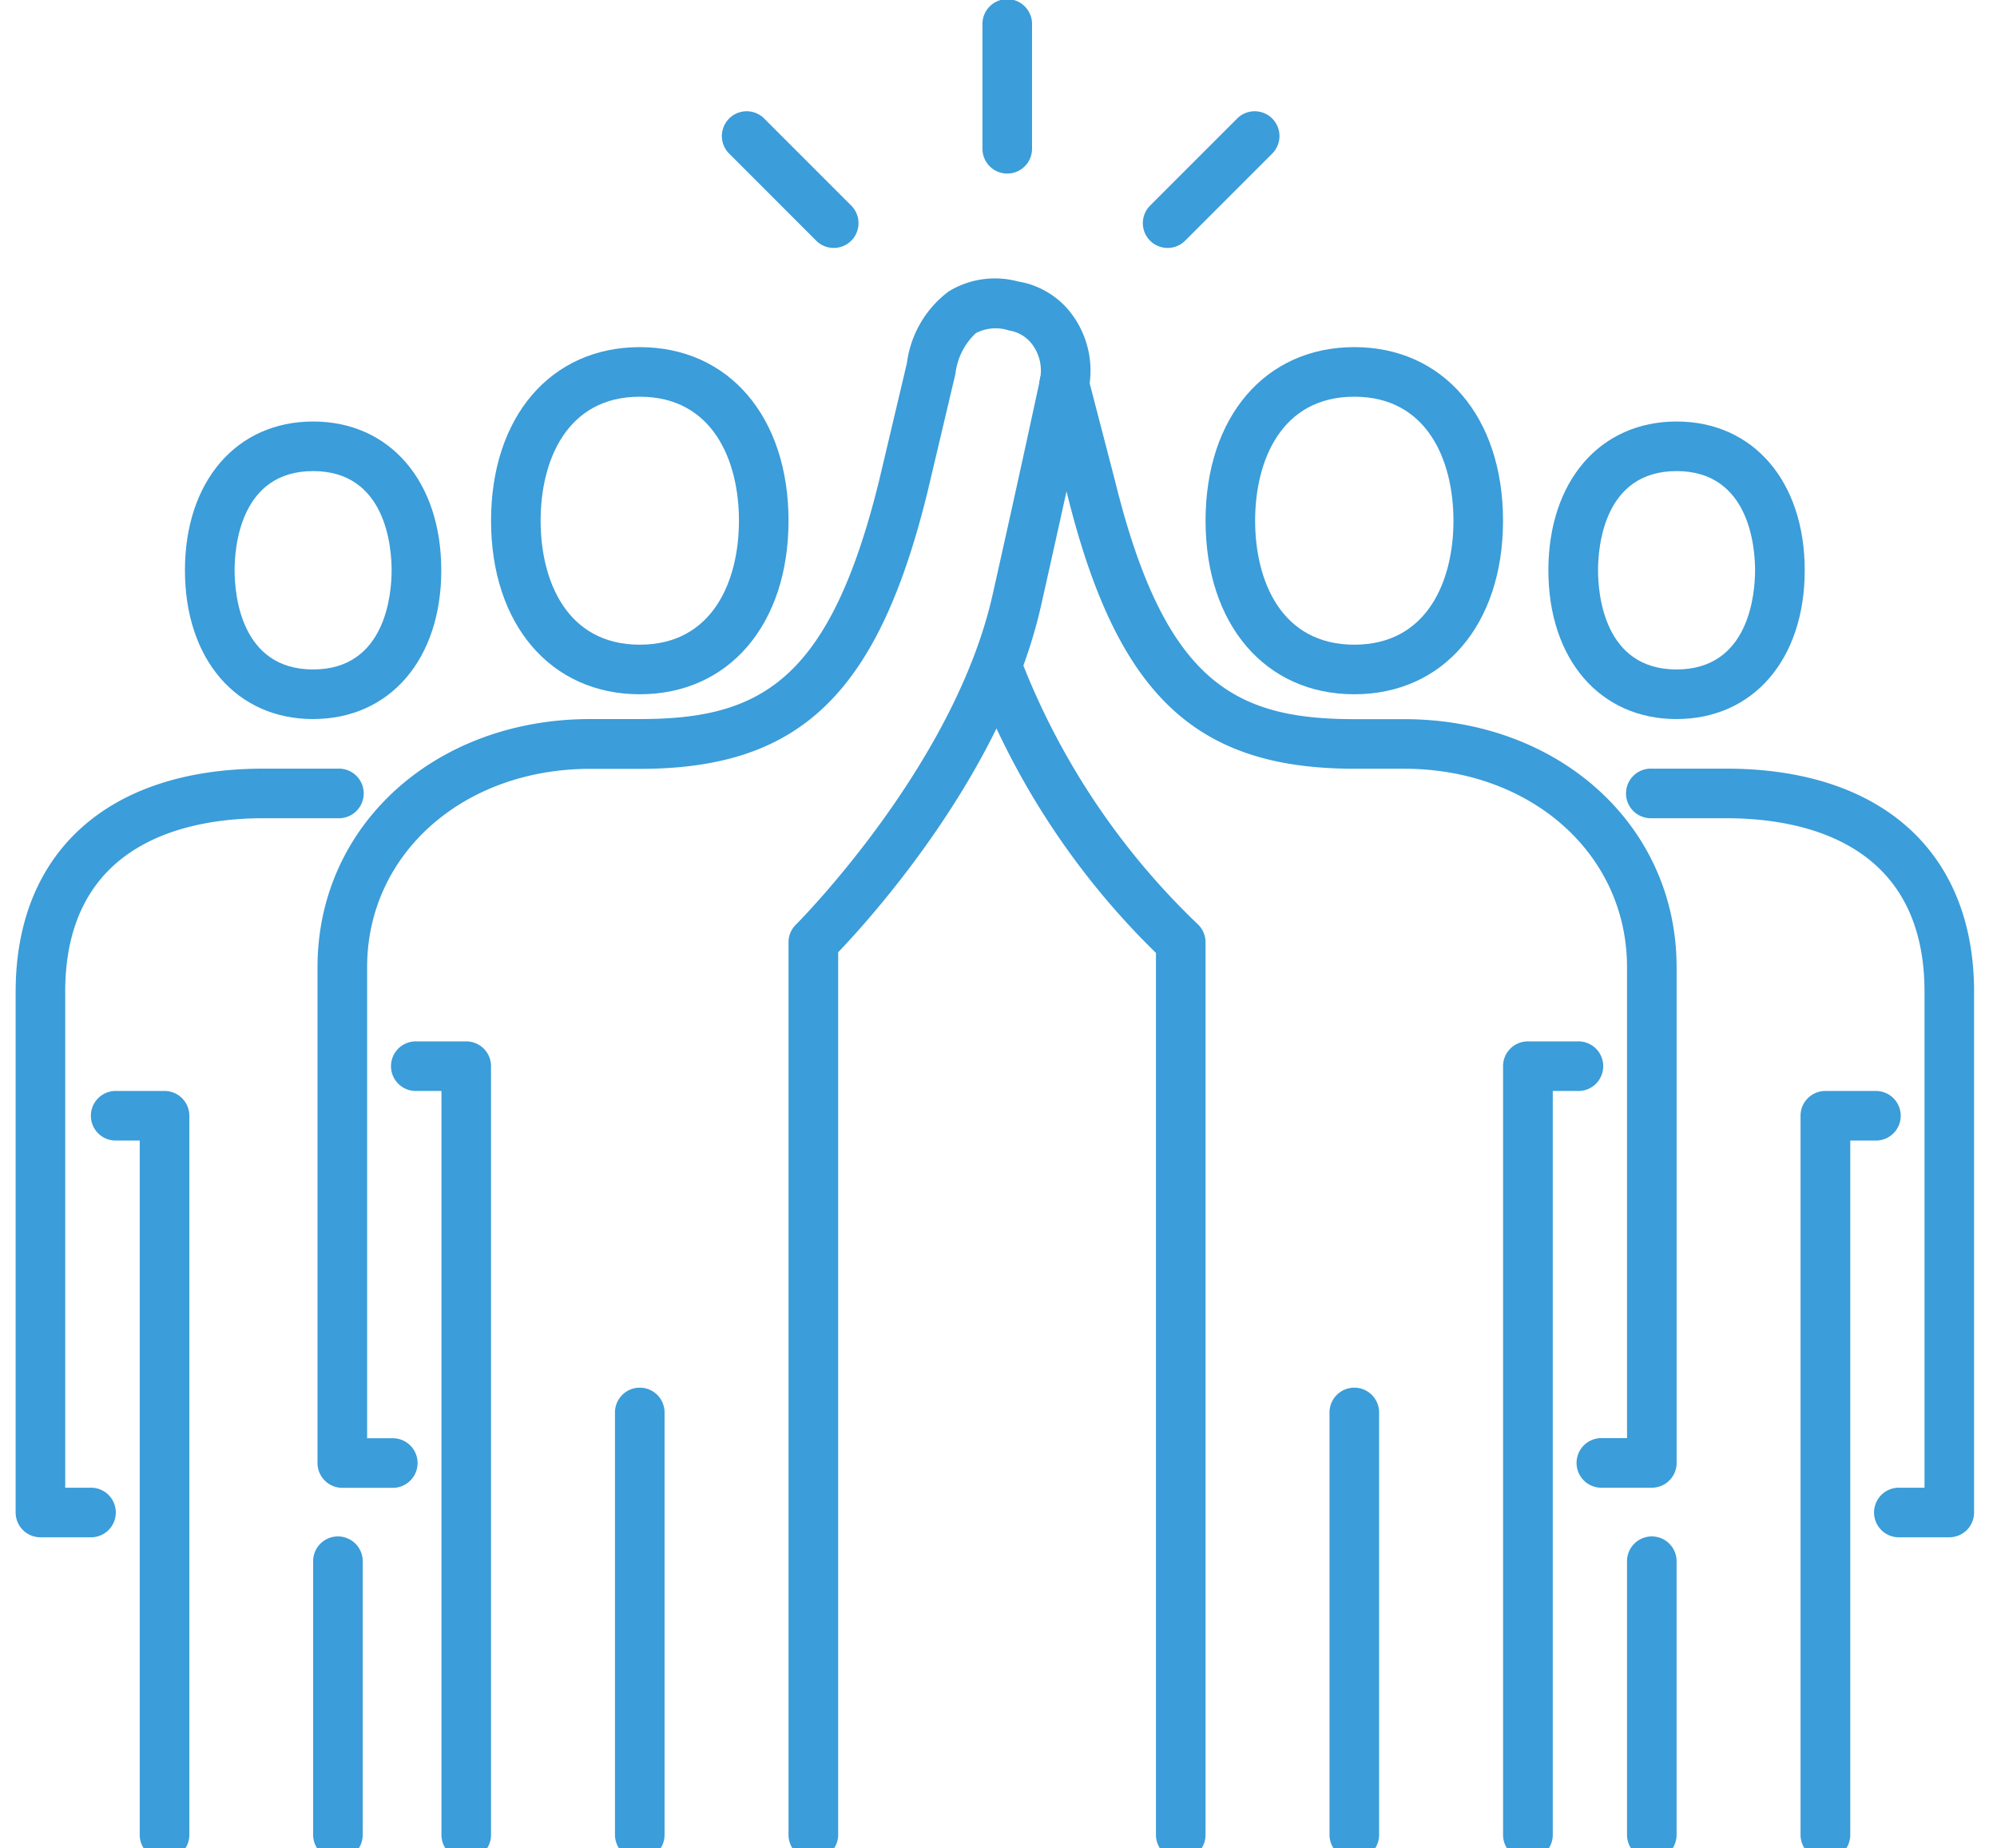
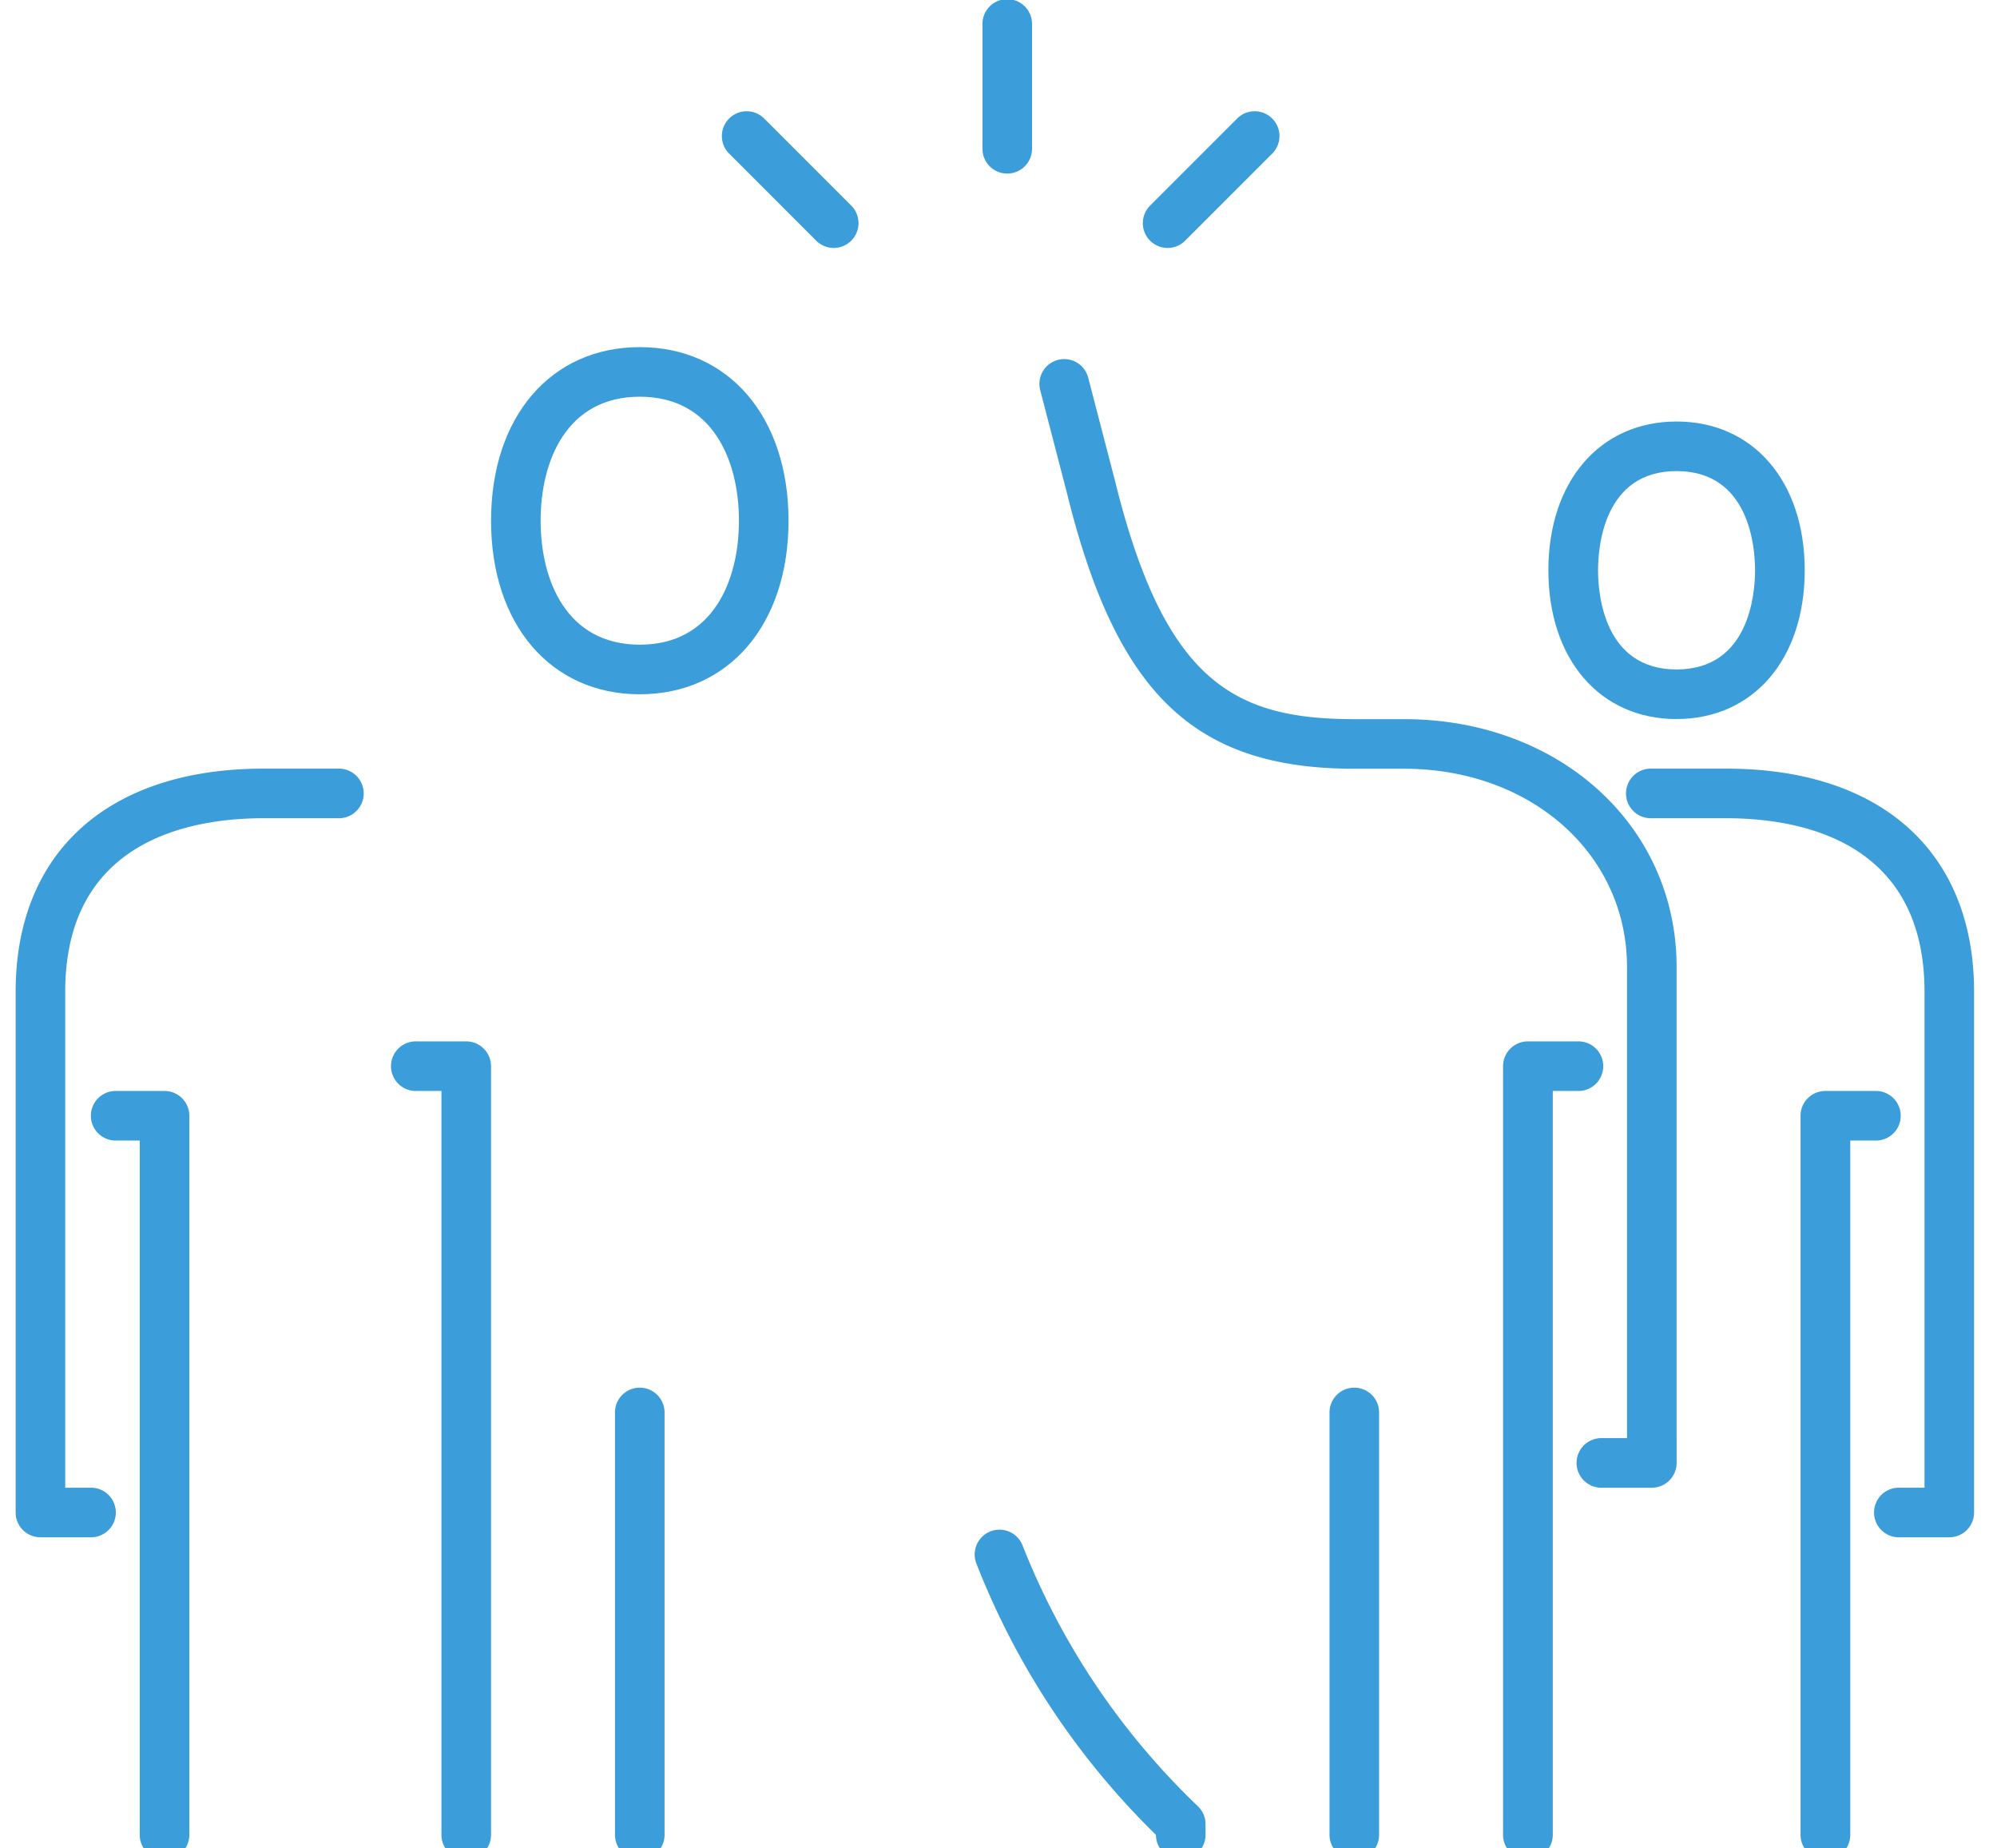
<svg xmlns="http://www.w3.org/2000/svg" width="67" height="62" viewBox="0 0 67 62">
  <defs>
    <clipPath id="clip-path">
      <rect id="Rectangle_1092" data-name="Rectangle 1092" width="67" height="62" transform="translate(0 0)" fill="#3b9dd9" />
    </clipPath>
  </defs>
  <g id="Group_3151" data-name="Group 3151" transform="translate(0.48)">
    <g id="Group_3150" data-name="Group 3150" transform="translate(-0.48 0)" clip-path="url(#clip-path)">
      <path id="Path_16518" data-name="Path 16518" d="M61.844,52.343H60.18a.832.832,0,1,1,0-1.663h.832v-15.8c0-3.793-3.218-6.654-7.485-6.654H51.863c-5.368,0-7.982-2.51-9.645-9.261l-.889-3.421a.832.832,0,1,1,1.61-.419l.892,3.432c1.668,6.77,4.014,8.006,8.033,8.006h1.663c5.216,0,9.149,3.576,9.149,8.317V51.511a.831.831,0,0,1-.832.832" transform="translate(-6.425 -2.44)" fill="#3b9dd9" />
-       <path id="Path_16519" data-name="Path 16519" d="M45.6,66.775a.831.831,0,0,1-.832-.832V36.361a25.87,25.87,0,0,1-6.033-9.122.832.832,0,0,1,1.566-.564,24.53,24.53,0,0,0,5.856,8.71.831.831,0,0,1,.274.617V65.943a.831.831,0,0,1-.832.832" transform="translate(-5.985 -4.396)" fill="#3b9dd9" />
+       <path id="Path_16519" data-name="Path 16519" d="M45.6,66.775a.831.831,0,0,1-.832-.832a25.87,25.87,0,0,1-6.033-9.122.832.832,0,0,1,1.566-.564,24.53,24.53,0,0,0,5.856,8.71.831.831,0,0,1,.274.617V65.943a.831.831,0,0,1-.832.832" transform="translate(-5.985 -4.396)" fill="#3b9dd9" />
      <path id="Path_16520" data-name="Path 16520" d="M60.832,69.447A.831.831,0,0,1,60,68.615V42.832A.831.831,0,0,1,60.832,42H62.5a.832.832,0,1,1,0,1.663h-.832V68.615a.831.831,0,0,1-.832.832" transform="translate(-9.572 -7.068)" fill="#3b9dd9" />
      <path id="Path_16521" data-name="Path 16521" d="M53.832,71.8A.831.831,0,0,1,53,70.971V56.832a.832.832,0,1,1,1.663,0V70.971a.831.831,0,0,1-.832.832" transform="translate(-8.394 -9.424)" fill="#3b9dd9" />
-       <path id="Path_16522" data-name="Path 16522" d="M52.99,25.644c-2.985,0-4.99-2.34-4.99-5.822S50.005,14,52.99,14s4.99,2.34,4.99,5.822-2.005,5.822-4.99,5.822m0-9.981c-2.453,0-3.327,2.148-3.327,4.159s.874,4.159,3.327,4.159,3.327-2.148,3.327-4.159-.874-4.159-3.327-4.159" transform="translate(-7.553 -2.356)" fill="#3b9dd9" />
-       <path id="Path_16523" data-name="Path 16523" d="M28.811,64.271a.831.831,0,0,1-.832-.832V33.5a.828.828,0,0,1,.246-.591c.052-.052,5.307-5.315,6.6-11.063.934-4.152,1.592-7.231,1.593-7.233a1.477,1.477,0,0,0-.238-1.135,1.2,1.2,0,0,0-.8-.5,1.439,1.439,0,0,0-1.115.088,2.206,2.206,0,0,0-.686,1.367l-.941,3.98c-1.665,6.759-4.279,9.269-9.647,9.269H21.326c-4.268,0-7.485,2.86-7.485,6.654v15.8h.832a.832.832,0,1,1,0,1.663H13.009a.831.831,0,0,1-.832-.832V34.329c0-4.742,3.933-8.317,9.149-8.317h1.663c4.019,0,6.364-1.236,8.03-8l.933-3.944a3.567,3.567,0,0,1,1.4-2.4,2.974,2.974,0,0,1,2.324-.335,2.81,2.81,0,0,1,1.863,1.175,3.175,3.175,0,0,1,.513,2.428c0,.019-.663,3.107-1.6,7.271-1.25,5.553-5.694,10.465-6.807,11.627v29.6a.831.831,0,0,1-.832.832" transform="translate(-1.524 -1.892)" fill="#3b9dd9" />
      <path id="Path_16524" data-name="Path 16524" d="M17.672,69.447a.831.831,0,0,1-.832-.832V43.663h-.832a.832.832,0,1,1,0-1.663h1.663a.831.831,0,0,1,.832.832V68.615a.831.831,0,0,1-.832.832" transform="translate(-2.029 -7.068)" fill="#3b9dd9" />
      <path id="Path_16525" data-name="Path 16525" d="M25.009,71.8a.831.831,0,0,1-.832-.832V56.832a.832.832,0,1,1,1.663,0V70.971a.831.831,0,0,1-.832.832" transform="translate(-3.544 -9.424)" fill="#3b9dd9" />
      <path id="Path_16526" data-name="Path 16526" d="M24.167,25.644c-2.985,0-4.99-2.34-4.99-5.822S21.182,14,24.167,14s4.99,2.34,4.99,5.822-2.005,5.822-4.99,5.822m0-9.981c-2.453,0-3.327,2.148-3.327,4.159s.874,4.159,3.327,4.159,3.327-2.148,3.327-4.159-.874-4.159-3.327-4.159" transform="translate(-2.702 -2.356)" fill="#3b9dd9" />
      <path id="Path_16527" data-name="Path 16527" d="M75.812,56.783H74.149a.832.832,0,1,1,0-1.663h.832V38.485c0-5.066-4.169-5.822-6.654-5.822h-2.5a.832.832,0,1,1,0-1.663h2.5c5.208,0,8.317,2.8,8.317,7.485V55.951a.831.831,0,0,1-.832.832" transform="translate(-10.413 -5.217)" fill="#3b9dd9" />
      <path id="Path_16528" data-name="Path 16528" d="M72.832,69.783A.831.831,0,0,1,72,68.951V44.832A.831.831,0,0,1,72.832,44H74.5a.832.832,0,1,1,0,1.663h-.832V68.951a.831.831,0,0,1-.832.832" transform="translate(-11.591 -7.405)" fill="#3b9dd9" />
-       <path id="Path_16529" data-name="Path 16529" d="M65.832,72.812A.831.831,0,0,1,65,71.981V62.832a.832.832,0,1,1,1.663,0v9.149a.831.831,0,0,1-.832.832" transform="translate(-10.413 -10.434)" fill="#3b9dd9" />
      <path id="Path_16530" data-name="Path 16530" d="M66.13,26.981c-2.571,0-4.3-2.005-4.3-4.99S63.56,17,66.13,17s4.3,2.005,4.3,4.99-1.727,4.99-4.3,4.99m0-8.317c-2.444,0-2.634,2.546-2.634,3.327s.19,3.327,2.634,3.327,2.634-2.547,2.634-3.327-.19-3.327-2.634-3.327" transform="translate(-9.881 -2.861)" fill="#3b9dd9" />
      <path id="Path_16531" data-name="Path 16531" d="M2.5,56.783H.832A.831.831,0,0,1,0,55.951V38.485C0,33.8,3.109,31,8.317,31h2.5a.832.832,0,1,1,0,1.663h-2.5c-2.484,0-6.654.756-6.654,5.822V55.12H2.5a.832.832,0,1,1,0,1.663" transform="translate(0.525 -5.217)" fill="#3b9dd9" />
      <path id="Path_16532" data-name="Path 16532" d="M5.5,69.783a.831.831,0,0,1-.832-.832V45.663H3.832a.832.832,0,0,1,0-1.663H5.5a.831.831,0,0,1,.832.832v24.12a.831.831,0,0,1-.832.832" transform="translate(0.02 -7.405)" fill="#3b9dd9" />
-       <path id="Path_16533" data-name="Path 16533" d="M12.832,72.812A.831.831,0,0,1,12,71.981V62.832a.832.832,0,1,1,1.663,0v9.149a.831.831,0,0,1-.832.832" transform="translate(-1.494 -10.434)" fill="#3b9dd9" />
-       <path id="Path_16534" data-name="Path 16534" d="M11.13,26.981c-2.571,0-4.3-2.005-4.3-4.99S8.56,17,11.13,17s4.3,2.005,4.3,4.99-1.727,4.99-4.3,4.99m0-8.317c-2.444,0-2.634,2.546-2.634,3.327s.19,3.327,2.634,3.327,2.634-2.547,2.634-3.327-.19-3.327-2.634-3.327" transform="translate(-0.625 -2.861)" fill="#3b9dd9" />
      <path id="Path_16535" data-name="Path 16535" d="M39.832,5.822A.831.831,0,0,1,39,4.99V.832a.832.832,0,1,1,1.663,0V4.99a.831.831,0,0,1-.832.832" transform="translate(-6.038 0)" fill="#3b9dd9" />
      <path id="Path_16536" data-name="Path 16536" d="M32.237,9.068a.829.829,0,0,1-.588-.244l-2.94-2.94a.832.832,0,0,1,1.176-1.176l2.94,2.94a.832.832,0,0,1-.588,1.42" transform="translate(-4.265 -0.751)" fill="#3b9dd9" />
      <path id="Path_16537" data-name="Path 16537" d="M46.3,9.068a.832.832,0,0,1-.588-1.42l2.94-2.94a.832.832,0,0,1,1.176,1.176l-2.94,2.94a.829.829,0,0,1-.588.244" transform="translate(-7.126 -0.751)" fill="#3b9dd9" />
    </g>
  </g>
</svg>